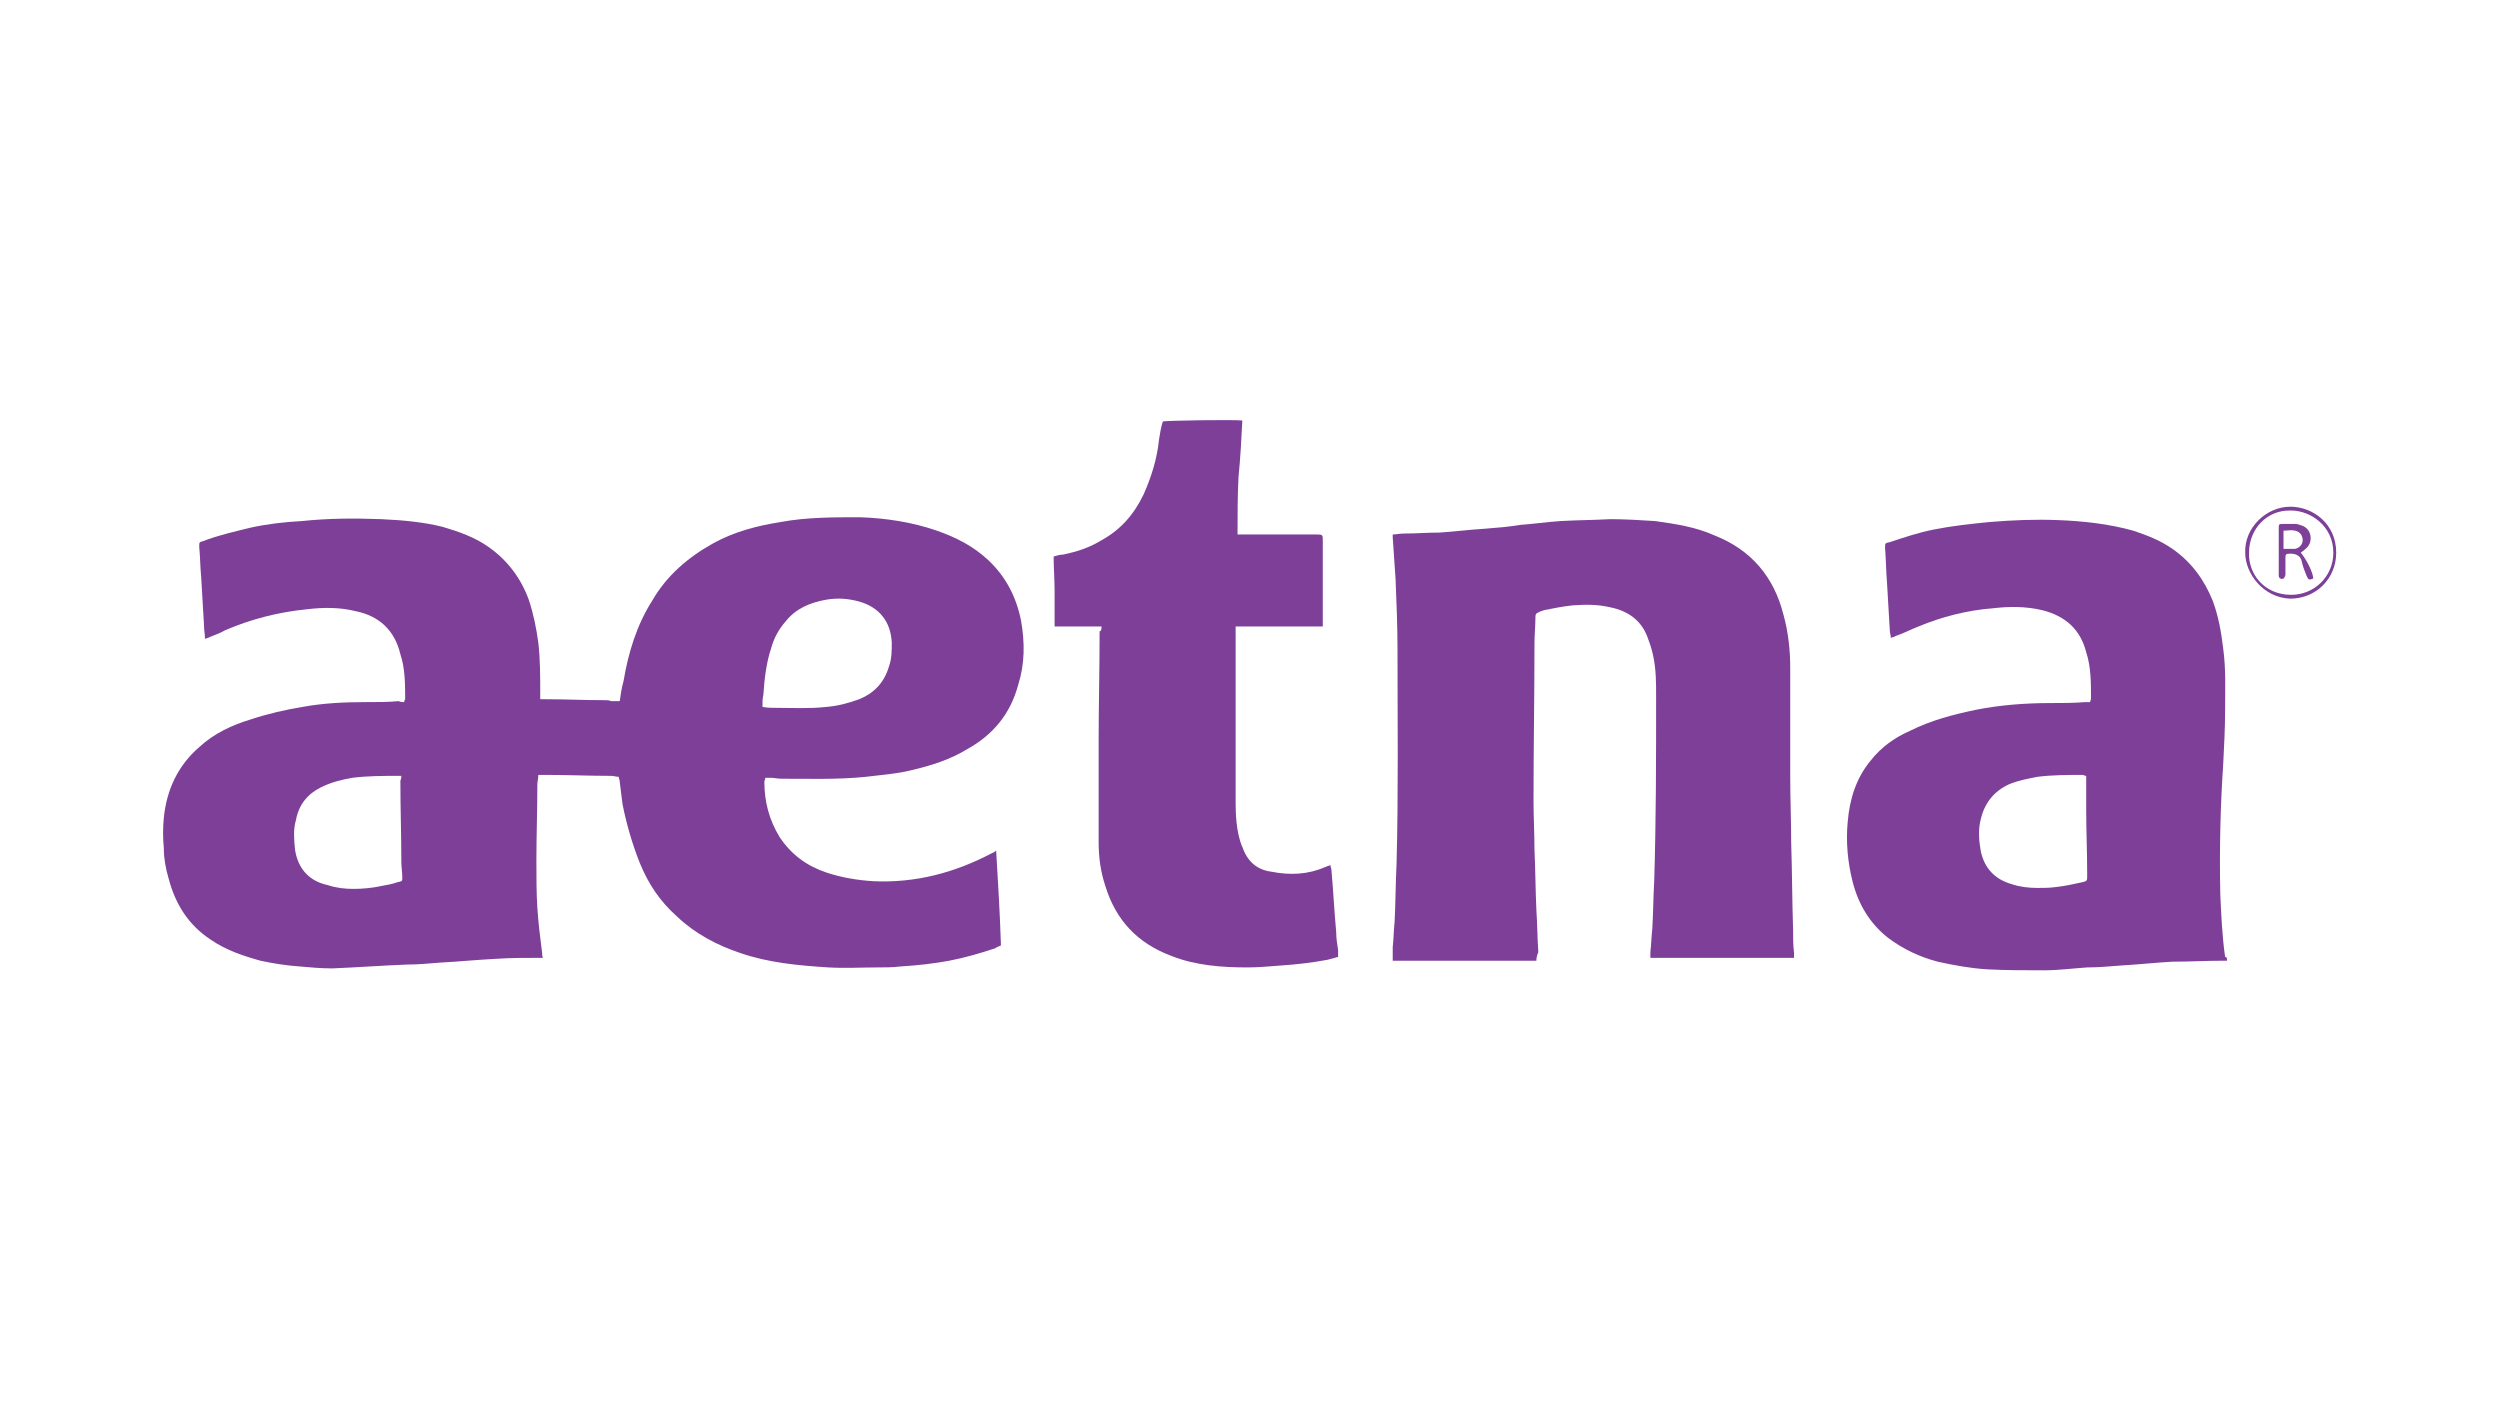
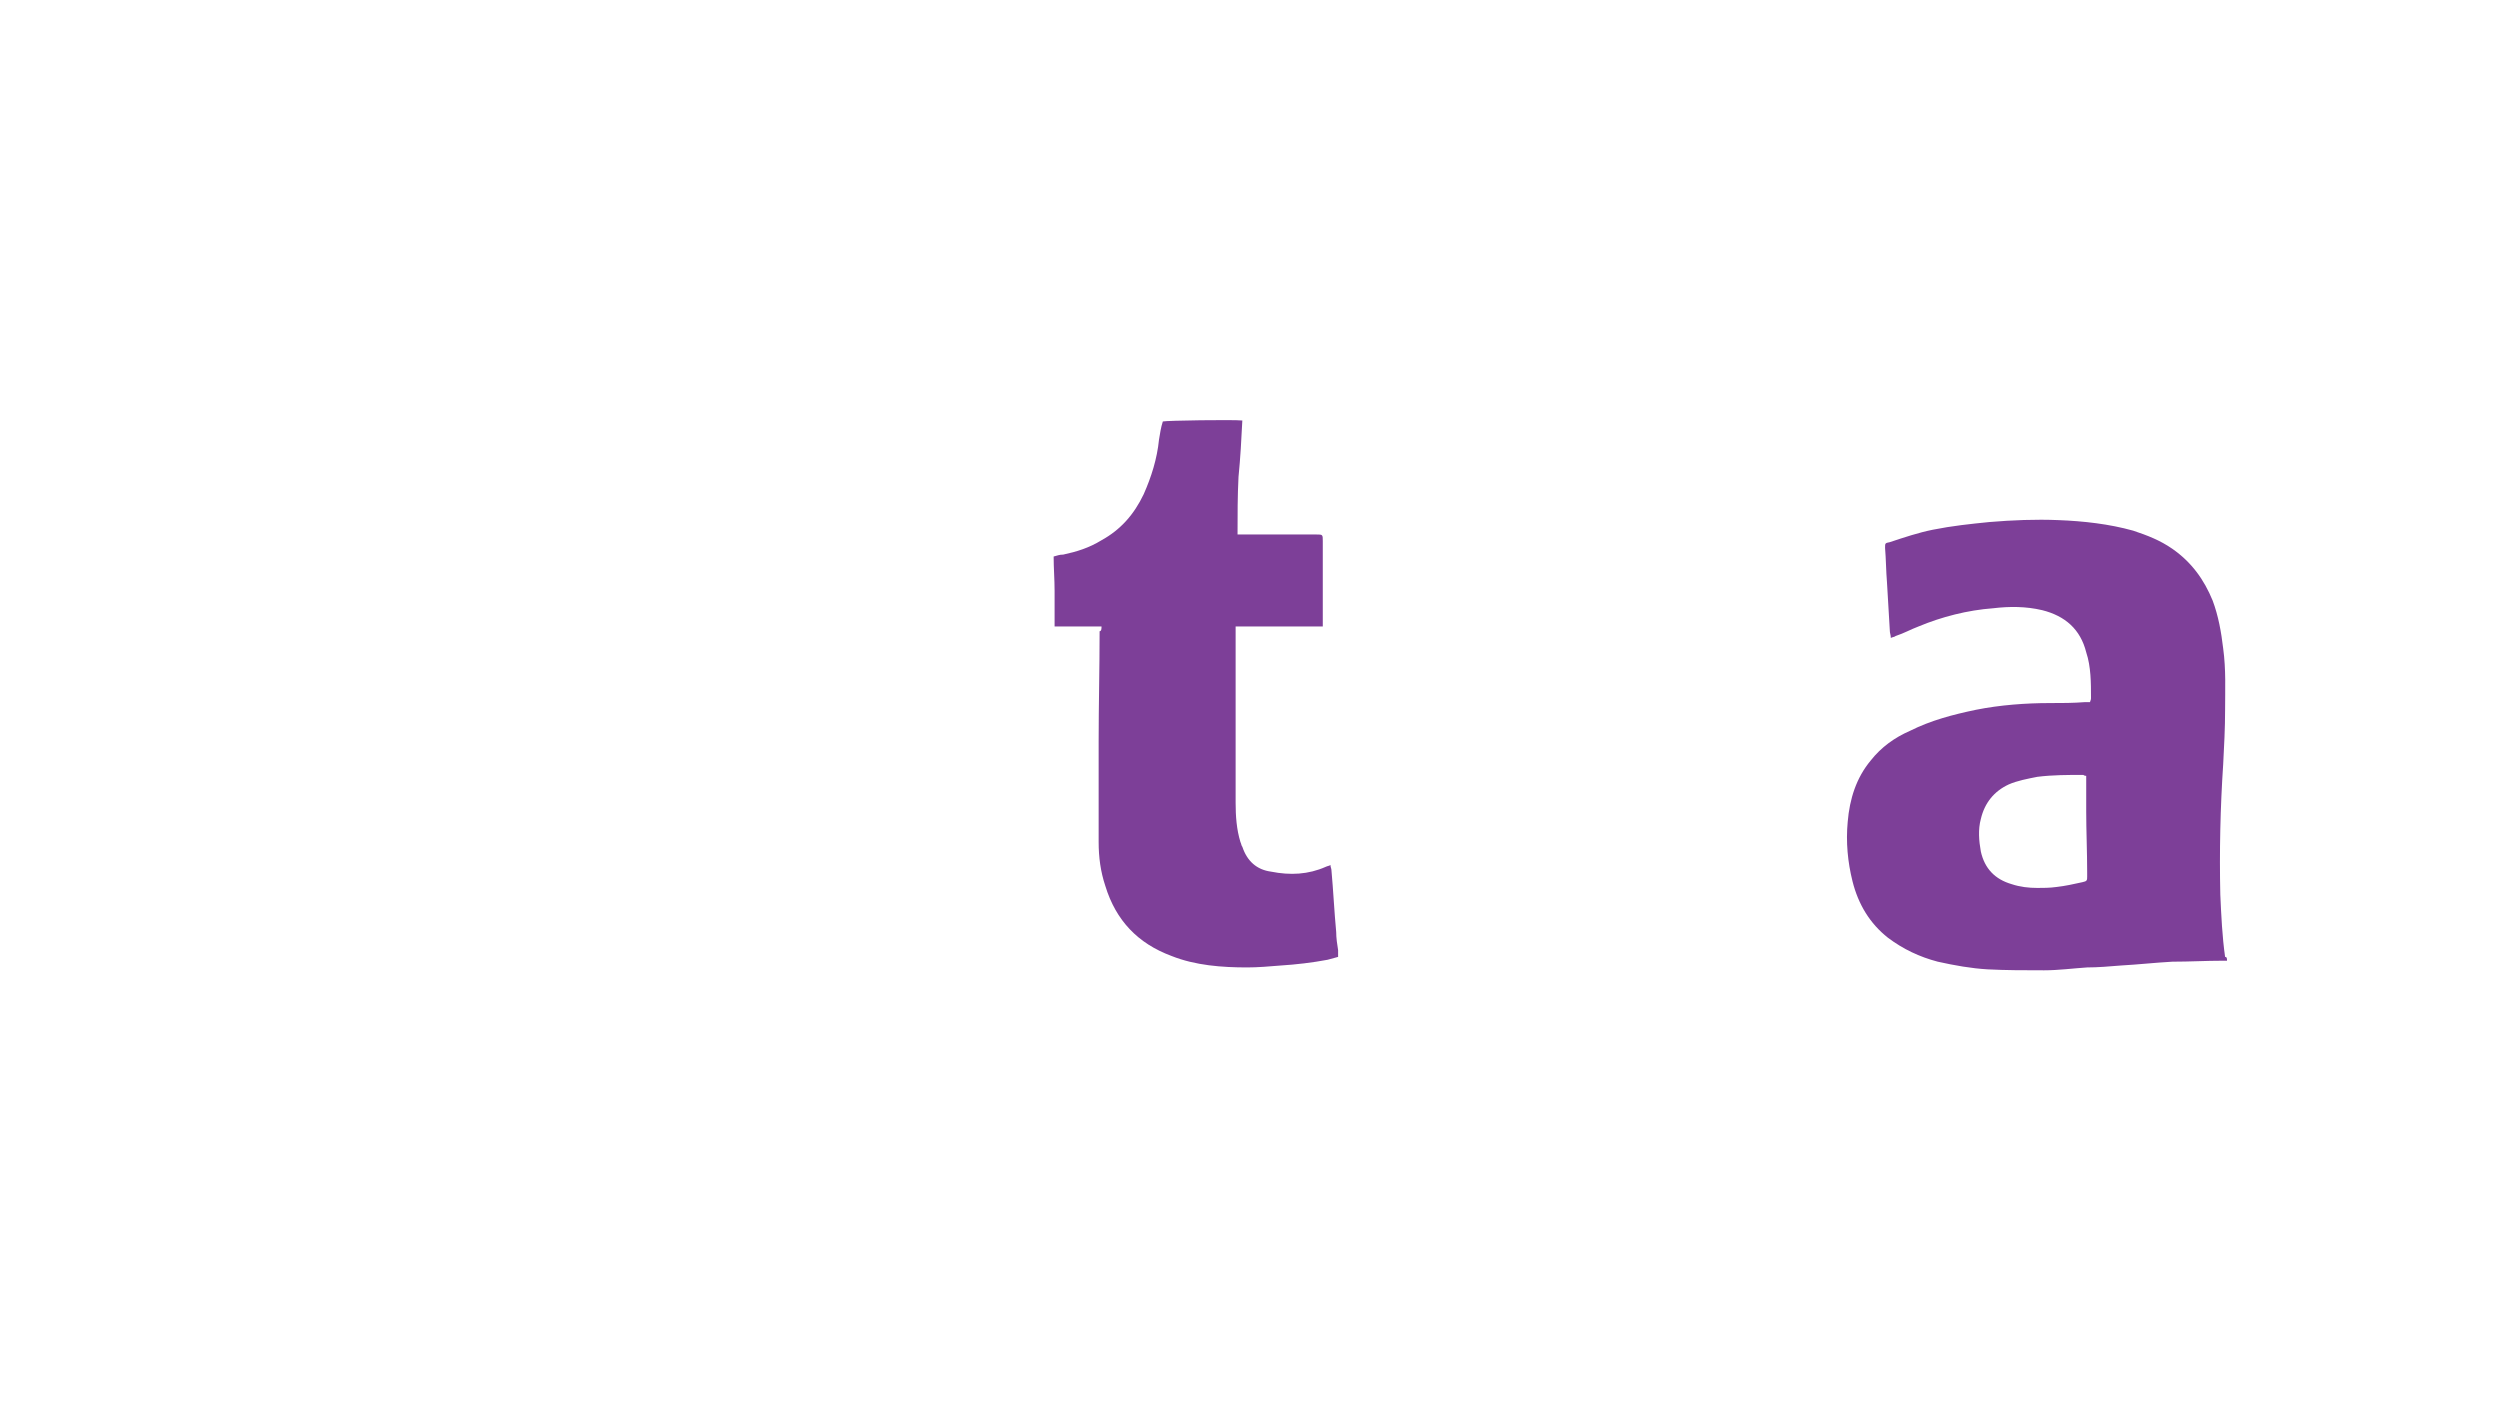
<svg xmlns="http://www.w3.org/2000/svg" version="1.1" id="Layer_1" x="0px" y="0px" viewBox="0 0 261 148" style="enable-background:new 0 0 261 148;" xml:space="preserve">
  <style type="text/css">
	.st0{fill:#7D3F98;}
</style>
  <g>
-     <path class="st0" d="M42.2,73.3c0-0.2,0.1-0.3,0.1-0.3c0-1.5,0-3.2-0.5-4.7c-0.6-2.5-2.2-4-4.7-4.5c-1.6-0.4-3.3-0.4-5-0.2   c-3,0.3-5.8,1-8.6,2.2c-0.5,0.3-1.1,0.5-1.6,0.7c-0.1,0.1-0.3,0.1-0.5,0.2c0-0.5-0.1-0.9-0.1-1.4c-0.1-1.7-0.2-3.4-0.3-5.1   c-0.1-1-0.1-2.1-0.2-3.1c0-0.5,0-0.5,0.4-0.6c1.5-0.6,3.3-1,4.9-1.4c1.8-0.4,3.6-0.6,5.4-0.7c2.9-0.3,5.5-0.3,8.3-0.2   c2.2,0.1,4.4,0.3,6.4,0.8c1.7,0.5,3.4,1.1,4.8,2.1c2,1.4,3.4,3.3,4.2,5.5c0.5,1.5,0.8,3,1,4.5c0.2,1.7,0.2,3.5,0.2,5.3   c0,0.2,0,0.5,0,0.6c0.2,0,0.4,0,0.5,0c2.1,0,4.1,0.1,6.2,0.1c0.3,0,0.5,0,0.7,0.1c0.3,0,0.5,0,0.9,0c0.1-0.7,0.2-1.4,0.4-2.1   c0.5-3,1.4-5.9,3-8.4c1.5-2.6,3.7-4.5,6.4-6c2.2-1.2,4.5-1.8,7-2.2c2.7-0.5,5.5-0.5,8.3-0.5c2.7,0.1,5.4,0.5,8,1.4   c2,0.7,3.8,1.6,5.4,3.1c1.8,1.7,2.9,3.8,3.4,6.3c0.4,2.3,0.4,4.5-0.3,6.7c-0.8,3-2.6,5.2-5.3,6.7c-1.8,1.1-3.7,1.7-5.8,2.2   c-1.6,0.4-3.2,0.5-4.8,0.7c-2.9,0.3-5.9,0.2-8.8,0.2c-0.4,0-0.8-0.1-1.2-0.1c-0.2,0-0.4,0-0.5,0c0,0.2-0.1,0.3-0.1,0.4   c0,2.1,0.5,4,1.6,5.8c1.2,1.8,2.8,3,4.9,3.7c1.5,0.5,3.2,0.8,4.9,0.9c4.4,0.2,8.5-0.9,12.3-2.9c0.2-0.1,0.3-0.1,0.5-0.3   c0.2,3.4,0.4,6.6,0.5,9.9c-0.2,0.1-0.5,0.2-0.6,0.3c-1.5,0.5-3.2,1-4.8,1.3c-1.6,0.3-3.4,0.5-5.1,0.6c-0.8,0.1-1.6,0.1-2.4,0.1   c-1.7,0-3.4,0.1-5.1,0c-3.2-0.2-6.3-0.5-9.2-1.5c-2.4-0.8-4.7-2-6.6-3.8c-1.8-1.6-3-3.4-3.9-5.6C66,88.1,65.4,86,65,84   c-0.1-0.8-0.2-1.5-0.3-2.4c0-0.2-0.1-0.3-0.1-0.5c-0.3,0-0.5-0.1-0.8-0.1c-2.3,0-4.5-0.1-6.8-0.1c-0.3,0-0.5,0-0.8,0   c0,0.4-0.1,0.7-0.1,1c0,2.6-0.1,5.4-0.1,8c0,1.6,0,3.3,0.1,4.9c0.1,1.5,0.3,3.2,0.5,4.7c0,0.2,0,0.4,0.1,0.5c-0.2,0-0.3,0-0.5,0   c-1.5,0-2.9,0-4.4,0.1c-2,0.1-4,0.3-5.9,0.4c-1.2,0.1-2.3,0.2-3.4,0.2c-2.6,0.1-5.3,0.3-7.8,0.4c-1.2,0-2.3-0.1-3.4-0.2   c-1.4-0.1-2.7-0.3-4.1-0.6c-1.8-0.5-3.6-1.1-5.2-2.2c-2.3-1.5-3.7-3.7-4.4-6.4c-0.3-1-0.5-2.1-0.5-3.2c-0.1-1-0.1-2.1,0-3.1   c0.3-3,1.5-5.5,3.7-7.4c1.5-1.4,3.4-2.3,5.4-2.9c1.8-0.6,3.6-1,5.4-1.3c2.2-0.4,4.4-0.5,6.6-0.5c1.2,0,2.4,0,3.4-0.1   C41.9,73.3,42,73.3,42.2,73.3z M79.6,73.8c0.5,0.1,1,0.1,1.5,0.1c1.7,0,3.4,0.1,5.2-0.1c1.2-0.1,2.3-0.4,3.4-0.8   c1.5-0.6,2.6-1.7,3.1-3.4c0.3-0.8,0.3-1.7,0.3-2.5c-0.1-2.2-1.3-3.7-3.4-4.3c-1.1-0.3-2.2-0.4-3.4-0.2c-1.7,0.3-3.2,0.9-4.3,2.3   c-0.7,0.8-1.2,1.7-1.5,2.8c-0.5,1.5-0.7,3.2-0.8,4.8C79.6,72.9,79.6,73.3,79.6,73.8z M41.9,81c-0.2,0-0.2,0-0.3,0   c-1.6,0-3.2,0-4.8,0.2c-1.2,0.2-2.3,0.5-3.3,1c-1.4,0.7-2.3,1.8-2.6,3.4c-0.3,1-0.2,2.1-0.1,3.1c0.3,2,1.5,3.3,3.4,3.7   c0.9,0.3,1.8,0.4,2.7,0.4c1,0,2-0.1,2.9-0.3c0.5-0.1,1.2-0.2,1.7-0.4c0.5-0.1,0.5-0.1,0.5-0.5c0-0.5-0.1-1.1-0.1-1.6   c0-2.8-0.1-5.6-0.1-8.5C41.9,81.3,41.9,81.1,41.9,81z" />
-     <path class="st0" d="M160.4,100.3c-5,0-10,0-15,0c0-0.3,0-0.5,0-0.7c0-0.3,0-0.5,0-0.7c0.1-0.9,0.1-1.8,0.2-2.7c0.1-2,0.1-4,0.2-6   c0.2-7.4,0.1-14.9,0.1-22.4c0-2.4-0.1-4.8-0.2-7.3c-0.1-1.5-0.2-2.9-0.3-4.4c0-0.1,0-0.1,0-0.3c0.4,0,0.7-0.1,1.2-0.1   c1.3,0,2.4-0.1,3.7-0.1c1.5-0.1,3.1-0.3,4.7-0.4c1.3-0.1,2.5-0.2,3.7-0.4c1.4-0.1,2.7-0.3,4.2-0.4c1.7-0.1,3.4-0.1,5.2-0.2   c1.5,0,3.2,0.1,4.7,0.2c2.1,0.3,4.2,0.6,6.2,1.5c3.8,1.5,6.2,4.3,7.2,8.3c0.5,1.8,0.7,3.7,0.7,5.5c0,3.8,0,7.5,0,11.3   c0,2.4,0.1,4.7,0.1,7c0.1,3,0.1,6.1,0.2,9.1c0,0.8,0,1.6,0.1,2.4c0,0.2,0,0.4,0,0.5c-5,0-10,0-15,0c0-0.2,0-0.5,0-0.6   c0.1-0.8,0.1-1.6,0.2-2.4c0.1-1.6,0.1-3.3,0.2-5c0.2-6.4,0.2-12.9,0.2-19.3c0-1.4,0-2.8-0.3-4.2c-0.1-0.5-0.3-1.2-0.5-1.7   c-0.6-1.9-2-3-4-3.4c-1.3-0.3-2.5-0.3-3.9-0.2c-1,0.1-2,0.3-3,0.5c-0.2,0.1-0.4,0.1-0.5,0.2c-0.3,0.1-0.4,0.2-0.4,0.5   c0,0.9-0.1,1.9-0.1,2.8c0,5.4-0.1,11-0.1,16.4c0,1.7,0.1,3.4,0.1,5.1c0.1,2.1,0.1,4.2,0.2,6.3c0.1,1.5,0.1,2.9,0.2,4.4   C160.4,99.9,160.4,100.1,160.4,100.3z" />
    <path class="st0" d="M232.5,100.3c-0.2,0-0.4,0-0.5,0c-1.7,0-3.4,0.1-5.2,0.1c-1.8,0.1-3.6,0.3-5.4,0.4c-1.2,0.1-2.4,0.2-3.5,0.2   c-1.5,0.1-3,0.3-4.5,0.3c-2,0-4,0-5.9-0.1c-1.7-0.1-3.4-0.4-5.2-0.8c-1.9-0.5-3.6-1.3-5.2-2.5c-1.9-1.5-3.1-3.5-3.7-5.9   c-0.5-2-0.7-4.1-0.5-6.2c0.2-2.4,0.9-4.6,2.4-6.4c1.1-1.4,2.5-2.4,4.1-3.1c2.2-1.1,4.5-1.7,6.9-2.2c2.5-0.5,5.2-0.7,7.7-0.7   c1.3,0,2.4,0,3.7-0.1c0.1,0,0.3,0,0.5,0c0-0.1,0.1-0.2,0.1-0.4c0-1.6,0-3.3-0.5-4.8c-0.6-2.4-2.2-3.8-4.6-4.4   c-1.7-0.4-3.4-0.4-5.1-0.2c-2.7,0.2-5.4,0.9-7.8,1.9c-0.8,0.3-1.5,0.7-2.4,1c-0.1,0.1-0.3,0.1-0.5,0.2c0-0.3-0.1-0.5-0.1-0.7   c-0.1-1.7-0.2-3.4-0.3-5.1c-0.1-1.2-0.1-2.4-0.2-3.6c0-0.5,0-0.5,0.5-0.6c1.5-0.5,3-1,4.5-1.3c2-0.4,3.9-0.6,5.9-0.8   c2.4-0.2,4.8-0.3,7.2-0.2c2.6,0.1,5.3,0.4,7.8,1.1c1.5,0.5,2.8,1,4.1,1.9c2,1.4,3.3,3.2,4.2,5.4c0.6,1.6,0.9,3.3,1.1,5   c0.3,2.2,0.2,4.3,0.2,6.4c0,1.9-0.1,3.8-0.2,5.7c-0.3,4.5-0.4,9.1-0.3,13.6c0.1,2.2,0.2,4.4,0.5,6.5   C232.5,99.9,232.5,100.1,232.5,100.3z M217.8,81c-0.2,0-0.3-0.1-0.3-0.1c-1.6,0-3.2,0-4.8,0.2c-1,0.2-2.1,0.4-3,0.8   c-1.5,0.7-2.5,1.9-2.9,3.6c-0.3,1.1-0.2,2.3,0,3.4c0.4,1.8,1.5,2.9,3.2,3.4c0.9,0.3,1.8,0.4,2.7,0.4c0.6,0,1.3,0,2-0.1   c0.9-0.1,1.8-0.3,2.7-0.5c0.5-0.1,0.5-0.2,0.5-0.6c0-0.1,0-0.3,0-0.4c0-2.2-0.1-4.4-0.1-6.4c0-1.1,0-2.1,0-3.2   C217.8,81.3,217.8,81.1,217.8,81z" />
    <path class="st0" d="M115,65.4c-0.9,0-1.7,0-2.5,0c-0.8,0-1.6,0-2.4,0c0-1.3,0-2.4,0-3.7c0-1.2-0.1-2.4-0.1-3.6   c0.4-0.1,0.6-0.2,1-0.2c1.4-0.3,2.7-0.7,4-1.5c2-1.1,3.4-2.7,4.4-4.8c0.8-1.8,1.4-3.7,1.6-5.7c0.1-0.6,0.2-1.3,0.4-1.9   c0.4-0.1,7.3-0.2,8.3-0.1c-0.1,2-0.2,3.9-0.4,5.9c-0.1,2-0.1,3.9-0.1,6c0.3,0,0.5,0,0.7,0c2.5,0,5.1,0,7.5,0c0.7,0,0.7,0,0.7,0.7   c0,2.7,0,5.5,0,8.3c0,0.2,0,0.4,0,0.6c-0.2,0-0.4,0-0.6,0c-2.6,0-5.3,0-7.9,0c-0.2,0-0.5,0-0.6,0c0,0.2,0,0.4,0,0.5   c0,6,0,11.9,0,17.9c0,1.4,0.1,2.8,0.5,4.1c0.1,0.2,0.1,0.4,0.2,0.5c0.5,1.5,1.5,2.4,3,2.6c2,0.4,3.9,0.3,5.7-0.5   c0.2-0.1,0.4-0.1,0.5-0.2c0,0.2,0.1,0.4,0.1,0.5c0.2,2.2,0.3,4.4,0.5,6.5c0,0.6,0.1,1.3,0.2,1.9c0,0.2,0,0.5,0,0.7   c-0.4,0.1-0.7,0.2-1.1,0.3c-1.6,0.3-3.3,0.5-4.9,0.6c-1.2,0.1-2.4,0.2-3.5,0.2c-2.6,0-5.4-0.2-7.9-1.2c-3.5-1.3-5.8-3.7-6.9-7.3   c-0.5-1.5-0.7-3-0.7-4.6c0-3.5,0-7,0-10.5c0-3.8,0.1-7.6,0.1-11.5C115,65.9,115,65.6,115,65.4z" />
-     <path class="st0" d="M234.4,57.7c-0.1-2.6,2.2-4.8,4.7-4.8c2.4,0,4.8,1.8,4.8,4.8c0,2.7-2.1,4.8-4.8,4.8   C236.3,62.4,234.4,59.9,234.4,57.7z M234.8,57.7c-0.1,2.1,1.5,4.4,4.4,4.4c2.4,0,4.4-1.9,4.4-4.4c0-2.8-2.4-4.4-4.4-4.4   C236.7,53.2,234.8,55.2,234.8,57.7z" />
-     <path class="st0" d="M240.2,57.7c0.6,0.7,1.3,2.1,1.3,2.7c-0.5,0.2-0.5,0.1-0.7-0.3c-0.2-0.5-0.4-1-0.5-1.5s-0.5-0.8-1.2-0.8   c-0.5,0-0.5,0.1-0.5,0.5c0,0.5,0,1.2,0,1.7c0,0.1-0.1,0.3-0.2,0.4c-0.2,0.1-0.5,0-0.5-0.3s0-0.5,0-0.7c0-1.4,0-2.8,0-4.2   c0-0.5,0-0.5,0.5-0.5c0.4,0,0.8,0,1.2,0c0.3,0,0.5,0.1,0.8,0.2c1,0.4,1.1,1.8,0.3,2.4C240.5,57.5,240.3,57.6,240.2,57.7z    M238.4,57.3c0.5,0,0.8,0,1.2,0c0.5-0.1,0.8-0.5,0.8-0.9c0-0.5-0.3-0.9-0.8-1c-0.4-0.1-0.7,0-1.2,0   C238.4,55.9,238.4,56.6,238.4,57.3z" />
  </g>
</svg>